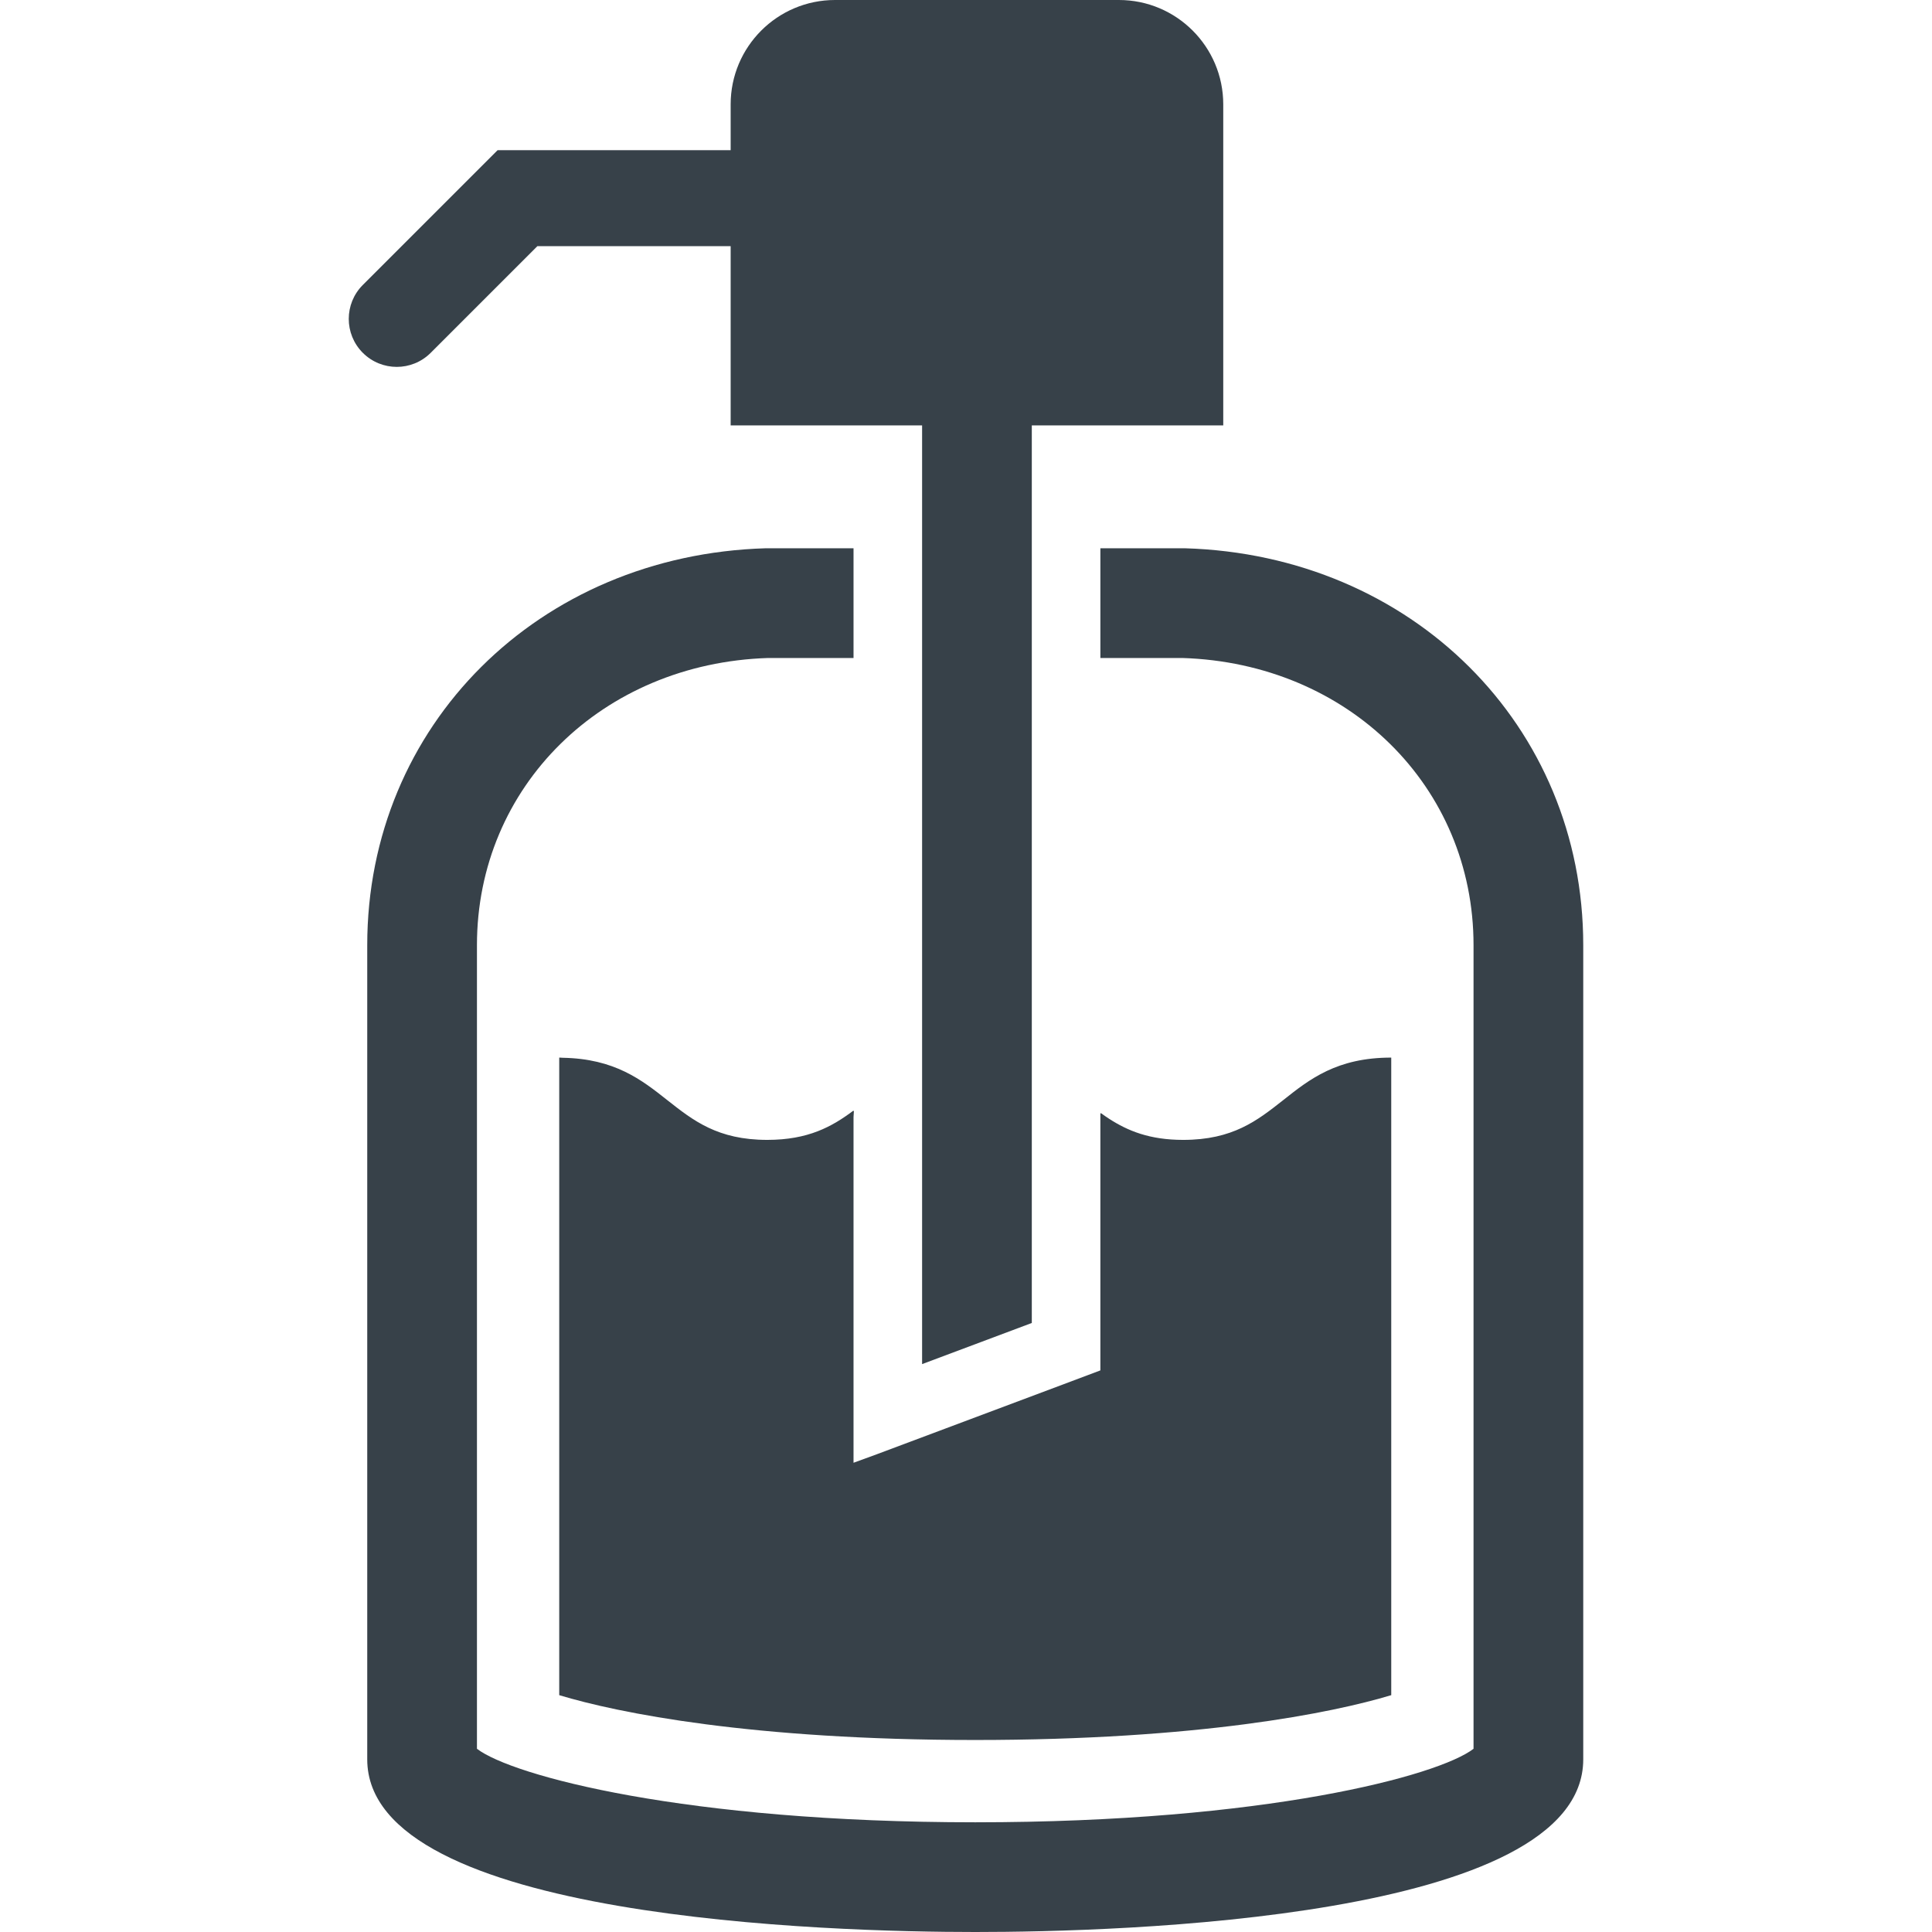
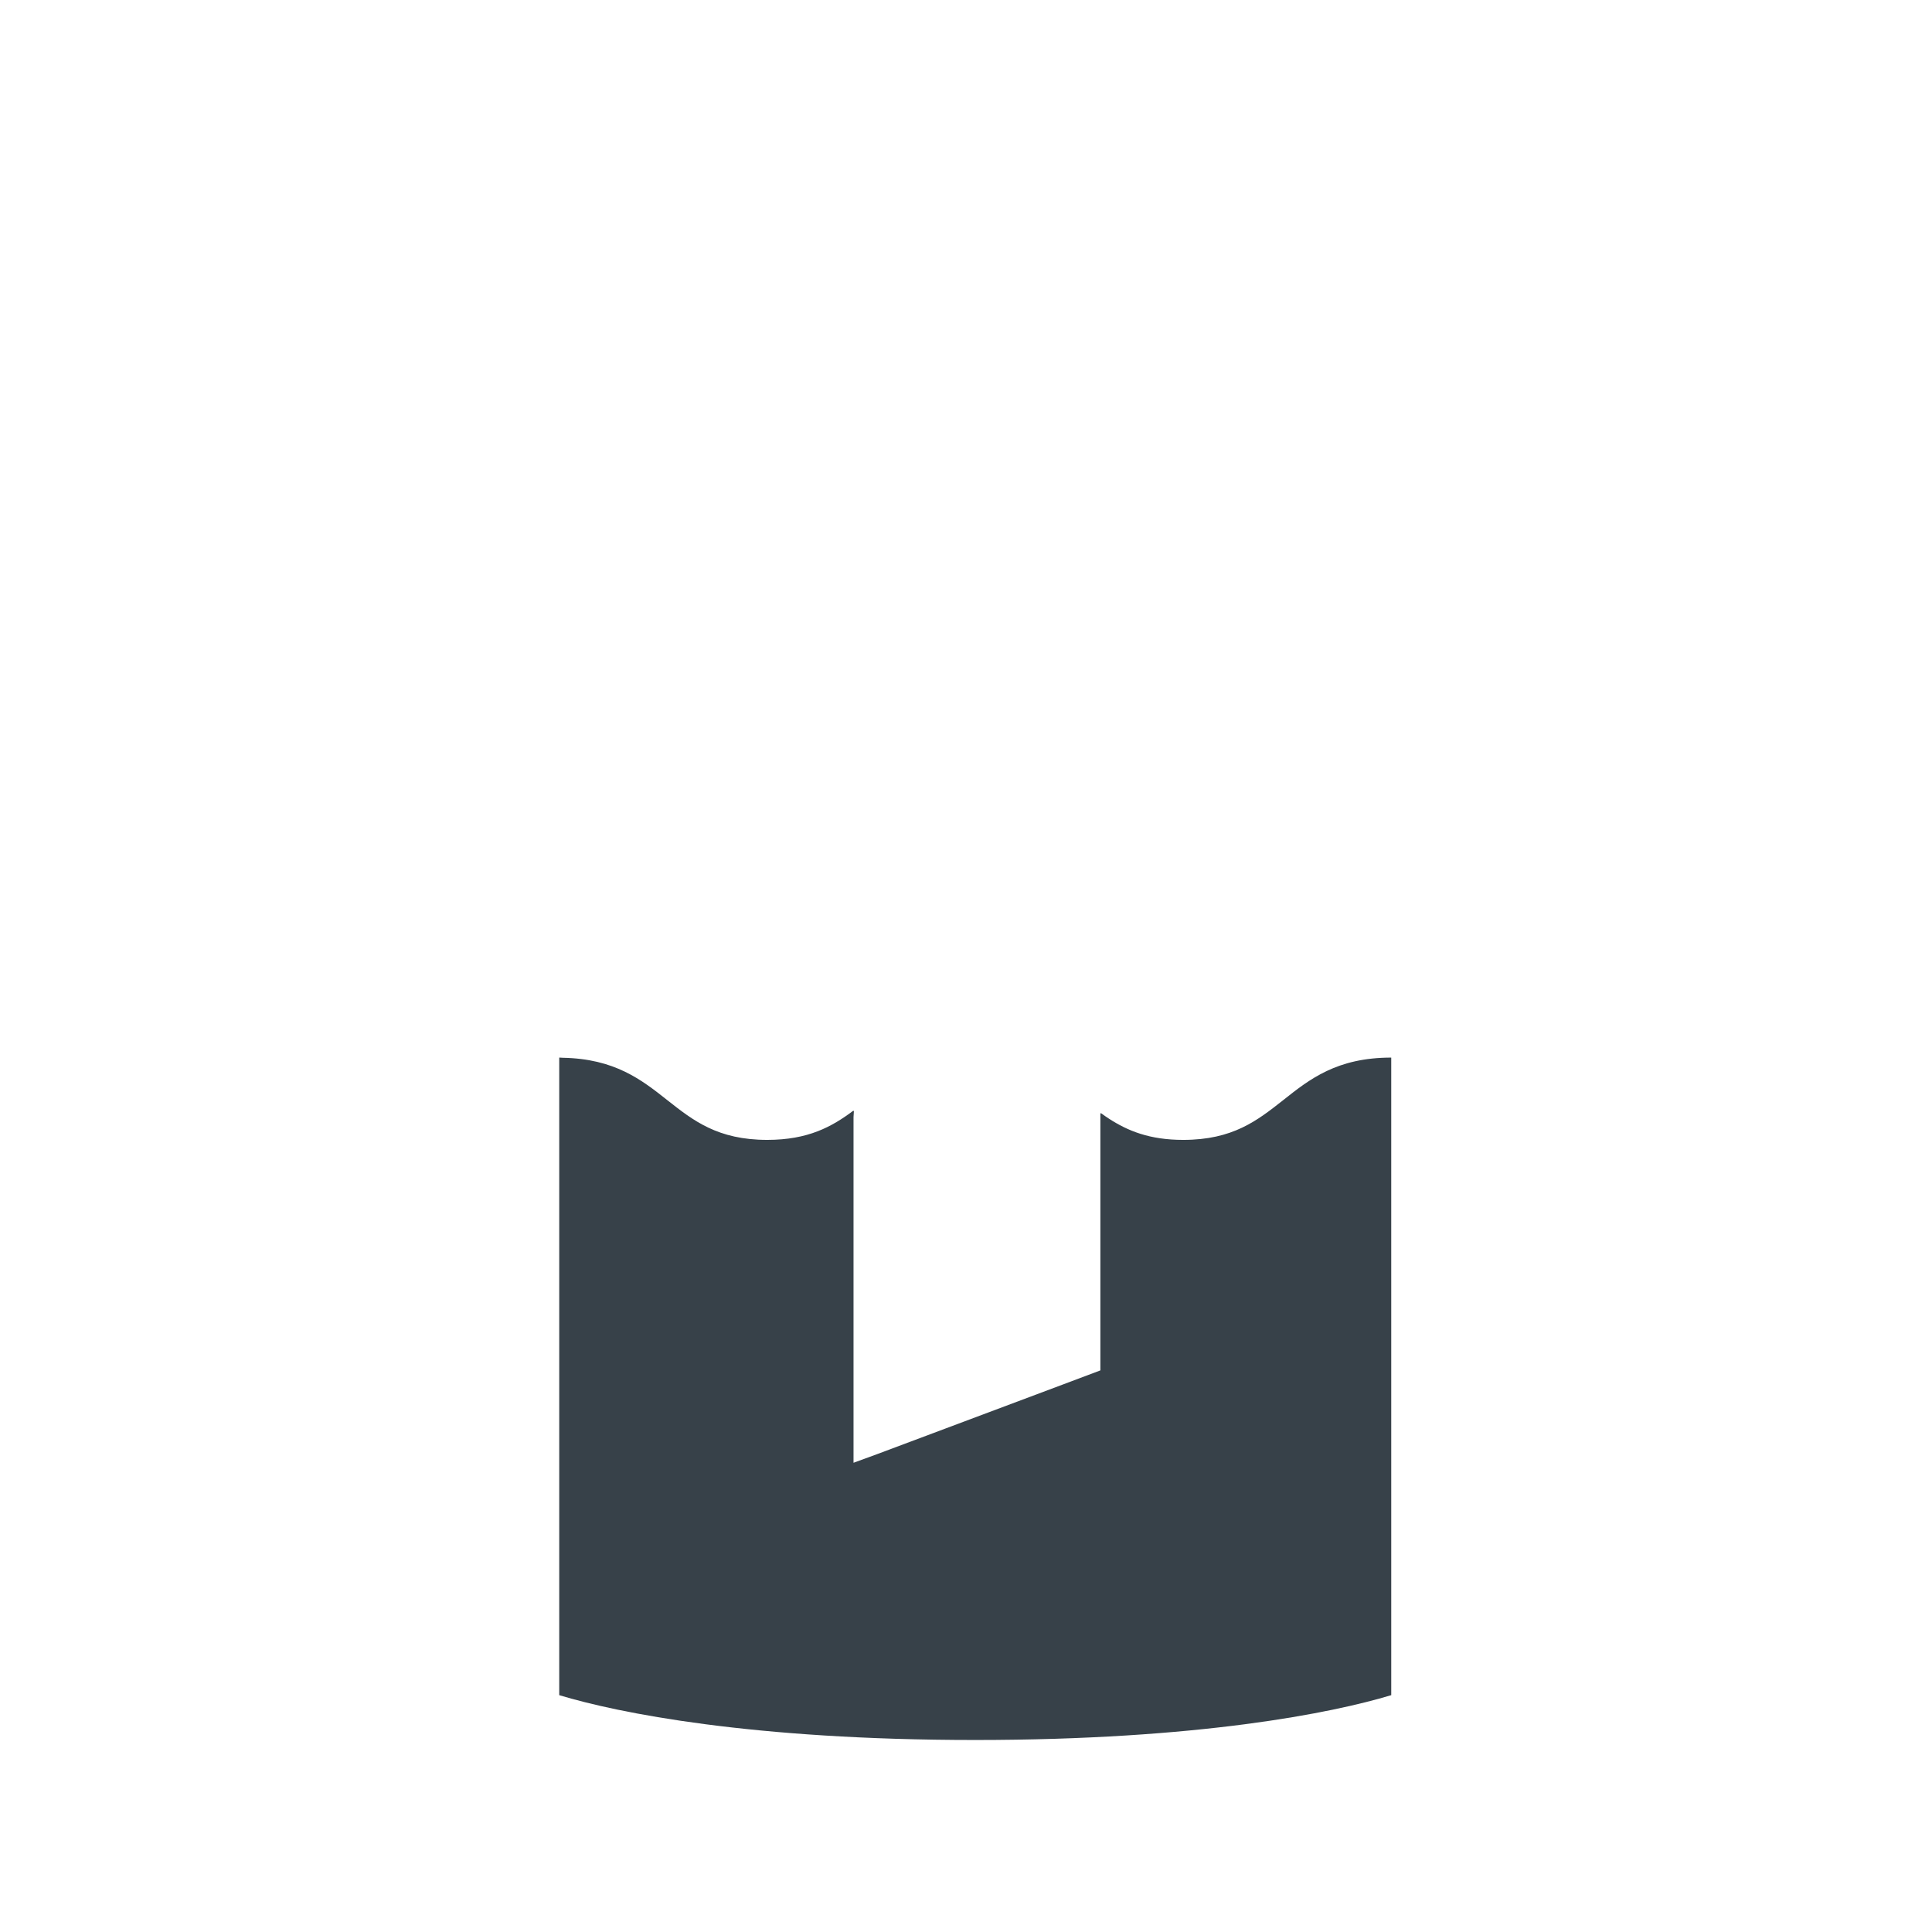
<svg xmlns="http://www.w3.org/2000/svg" version="1.1" id="_x31_0" x="0px" y="0px" viewBox="0 0 512 512" style="enable-background:new 0 0 512 512;" xml:space="preserve">
  <style type="text/css">
	.st0{fill:#374149;}
</style>
  <g>
-     <path class="st0" d="M313.998,145.297h-22.387v29.078h21.734c44.008,1.378,77.157,34.086,77.157,76.102v212.969   c-9.305,7.16-55.242,19.48-132.035,19.48c-76.828,0-122.73-12.32-132.07-19.48V250.477c0-42.016,33.179-74.723,77.191-76.102   h22.606v-29.078h-23.258c-60.223,1.782-105.614,46.992-105.614,105.18v215.766C97.322,508.726,220.67,512,258.467,512   c37.797,0,161.109-3.274,161.109-45.758V250.477C419.576,192.289,374.182,147.078,313.998,145.297z" />
    <path class="st0" d="M203.334,302.082c-13.157,0-19.626-5.126-26.458-10.504c-6.863-5.438-13.976-11.016-27.785-11.258   c-0.254-0.007-0.473-0.042-0.73-0.046v0.011c-0.054,0-0.102-0.011-0.16-0.011v3.637v165.324   c15.59,4.722,51.098,11.882,110.23,11.882c59.129,0,94.637-7.16,110.262-11.882V283.91v-3.637c-14.426,0-21.66,5.742-28.672,11.305   c-6.832,5.378-13.305,10.504-26.461,10.504c-8.918,0-14.695-2.402-19.664-5.614c-0.711-0.488-1.473-0.961-2.125-1.473v0.102   c-0.051-0.035-0.11-0.066-0.161-0.102v4.394v63.782l-11.812,4.438l-29.074,10.902l-18.215,6.828l-6.316,2.309v-88.875v-2.726   l0.098-1.614c-0.031,0.023-0.066,0.039-0.098,0.062v-0.191C220.486,298.594,214.166,302.082,203.334,302.082z" />
-     <path class="st0" d="M114.139,93.504l28.277-28.274h51.215v47.199v0.145l0,0v0.16h32.562h9.086h9.086v32.562v29.078v108.191v3.886   v75.051l29.074-10.902V286.89v-3.961V174.375v-29.078v-32.562h9.086h9.086h32.563V27.656C324.174,12.39,311.783,0,296.518,0h-75.23   c-15.262,0-27.656,12.39-27.656,27.656v12.137h-61.754L96.15,75.516c-4.969,4.968-4.969,13.023,0,17.988   c2.485,2.484,5.738,3.726,8.996,3.726C108.401,97.23,111.654,95.988,114.139,93.504z" />
  </g>
</svg>